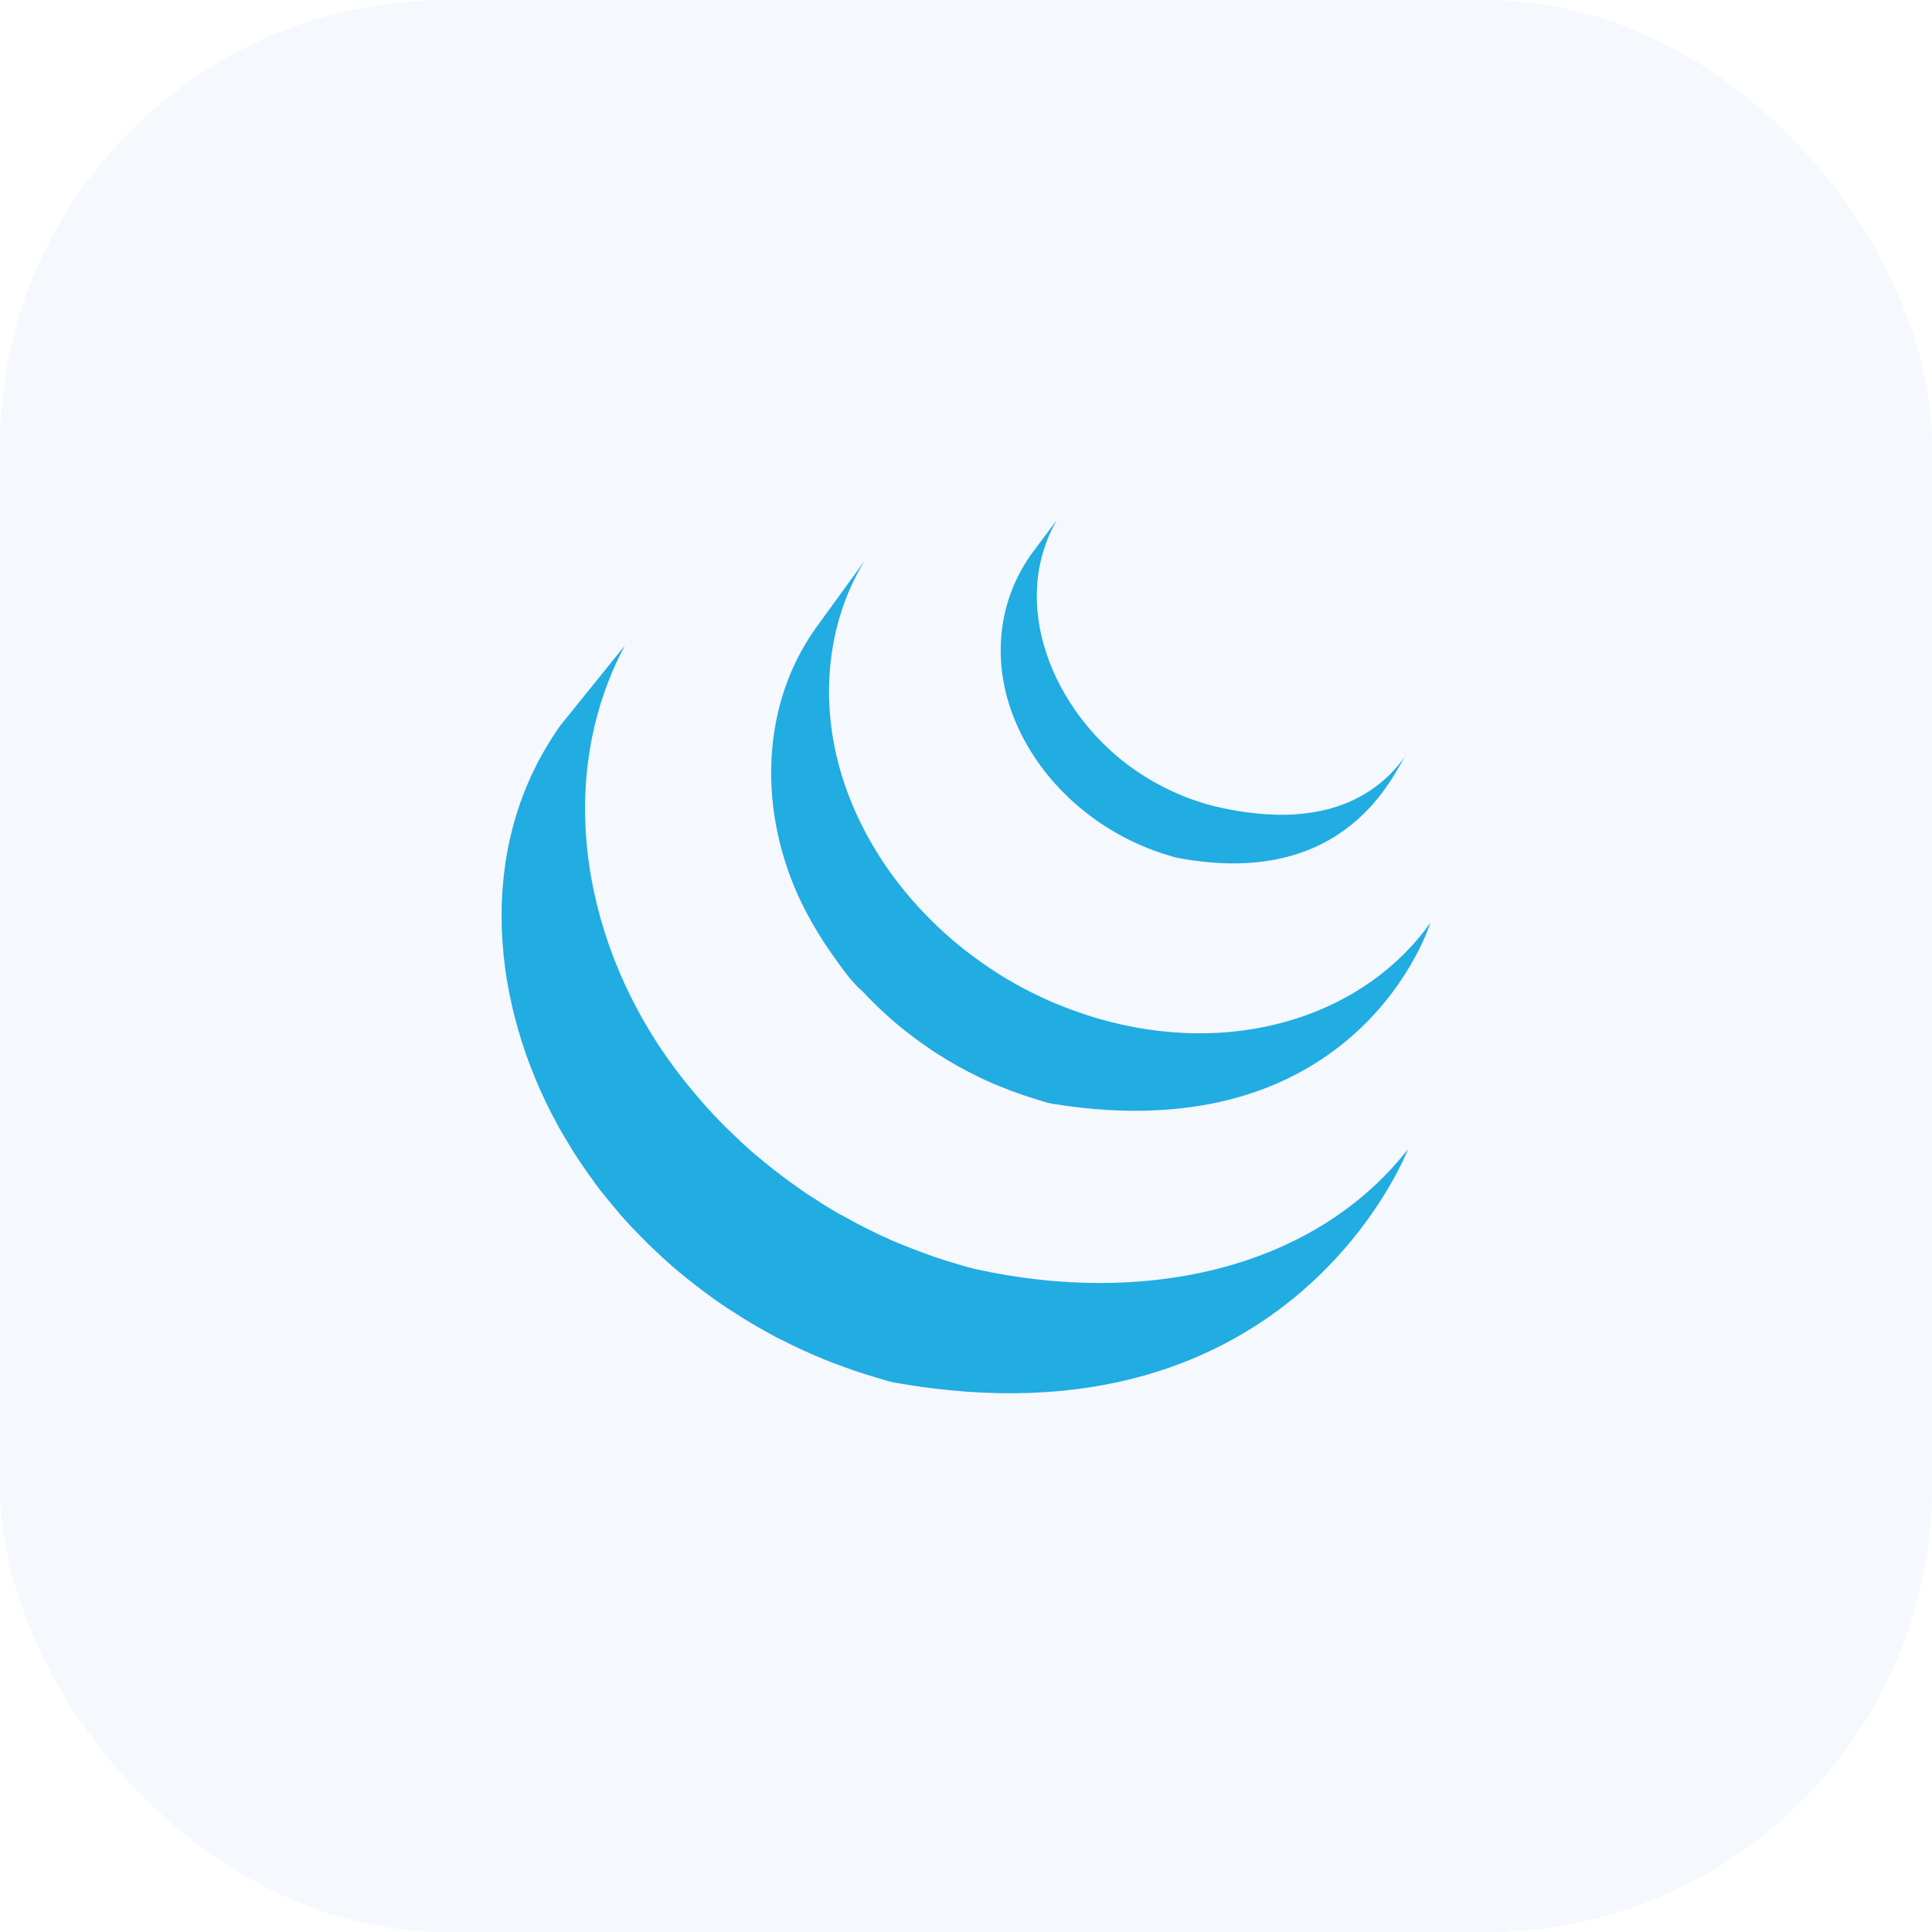
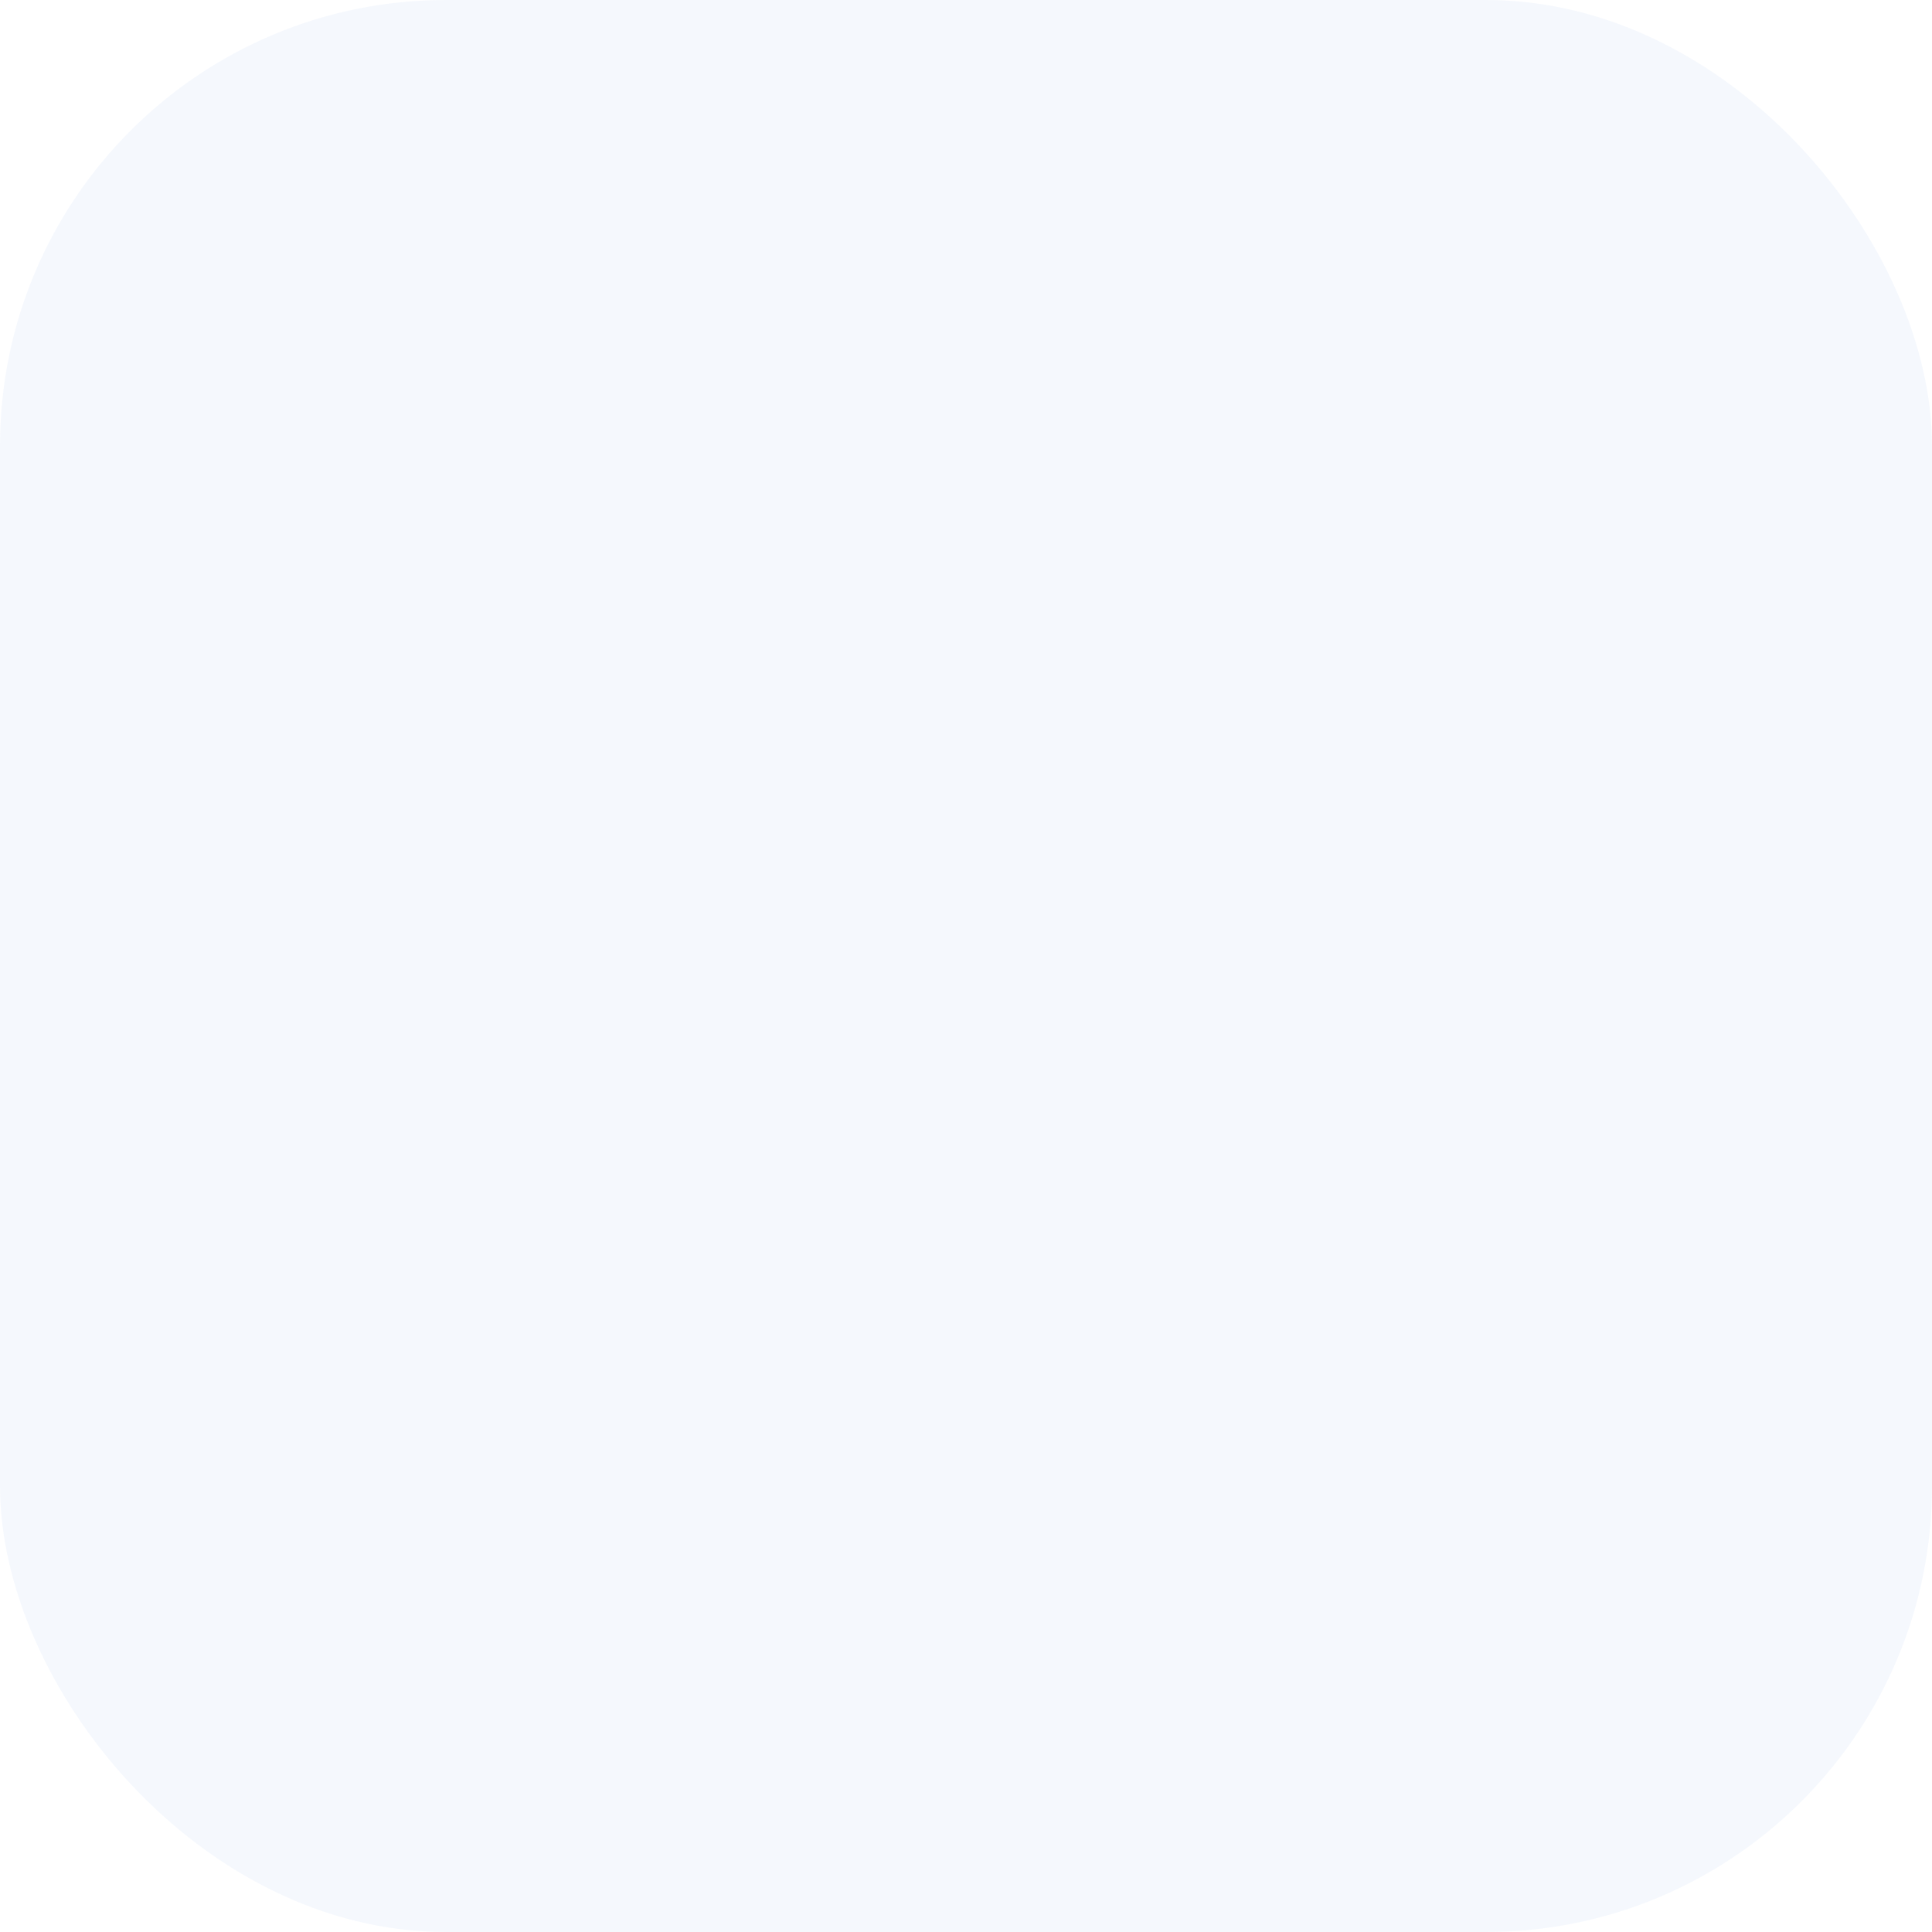
<svg xmlns="http://www.w3.org/2000/svg" width="104" height="104" viewBox="0 0 104 104" fill="none">
  <rect opacity="0.04" width="104" height="104" rx="24" fill="#0059CF" />
-   <path d="M56.882 28L55.47 29.894C53.583 32.605 53.405 35.971 54.714 38.965C56.094 42.141 58.917 44.639 62.218 45.82C62.355 45.87 62.493 45.915 62.63 45.96L62.815 46.017C63.011 46.077 63.202 46.144 63.403 46.181C72.529 47.901 75.006 41.614 75.664 40.687C73.495 43.734 69.849 44.461 65.378 43.401C65.026 43.318 64.641 43.198 64.302 43.081C63.864 42.928 63.434 42.753 63.017 42.556C62.222 42.185 61.467 41.729 60.764 41.212C56.764 38.249 54.273 32.602 56.882 28ZM46.529 30.206L43.916 33.806C40.714 38.301 40.89 44.321 43.386 49.076C43.805 49.873 44.273 50.644 44.798 51.38C45.278 52.051 45.818 52.852 46.453 53.39C46.685 53.638 46.923 53.881 47.168 54.12L47.361 54.3C47.599 54.526 47.841 54.748 48.092 54.964L48.117 54.989L48.126 54.997C48.403 55.234 48.691 55.461 48.983 55.686L49.176 55.834C49.469 56.052 49.77 56.269 50.075 56.473L50.1 56.498C50.234 56.589 50.376 56.673 50.512 56.76L50.706 56.883C50.924 57.02 51.145 57.15 51.369 57.277L51.462 57.334C51.656 57.443 51.852 57.55 52.05 57.654L52.26 57.761C52.397 57.83 52.534 57.899 52.672 57.966L52.731 57.998C53.013 58.134 53.298 58.26 53.588 58.384L53.781 58.458C54.014 58.553 54.242 58.65 54.479 58.737C54.579 58.774 54.68 58.808 54.781 58.843C54.994 58.921 55.212 58.993 55.428 59.065C55.526 59.095 55.626 59.125 55.722 59.155C56.031 59.248 56.335 59.365 56.655 59.417C73.183 62.089 77 49.675 77 49.675C73.56 54.51 66.897 56.815 59.79 55.014C59.473 54.933 59.157 54.847 58.849 54.751L58.571 54.661C58.351 54.591 58.133 54.516 57.916 54.439C57.817 54.403 57.72 54.37 57.622 54.333C57.385 54.245 57.148 54.15 56.916 54.054L56.722 53.98C56.433 53.855 56.148 53.724 55.865 53.587C55.72 53.518 55.572 53.444 55.428 53.373L55.185 53.25C54.999 53.152 54.811 53.05 54.63 52.947L54.504 52.873C54.28 52.744 54.058 52.616 53.84 52.479L53.638 52.348C53.495 52.257 53.35 52.163 53.21 52.069C52.904 51.864 52.611 51.647 52.319 51.43L52.117 51.282C49.005 48.886 46.535 45.607 45.361 41.892C44.132 38.039 44.399 33.716 46.529 30.206ZM33.63 34.758L30.176 39.038C25.749 45.247 26.299 53.327 29.68 59.926C29.761 60.083 29.849 60.238 29.932 60.393C29.986 60.493 30.029 60.592 30.084 60.688L30.184 60.861C30.242 60.966 30.302 61.062 30.361 61.164C30.468 61.346 30.579 61.526 30.689 61.705C30.75 61.804 30.803 61.902 30.865 62.001C30.988 62.193 31.116 62.384 31.243 62.575L31.403 62.812C31.58 63.069 31.764 63.322 31.949 63.575L31.957 63.6L32.05 63.723C32.211 63.94 32.378 64.151 32.546 64.362L32.731 64.592C32.881 64.776 33.038 64.959 33.193 65.141L33.361 65.346C33.57 65.585 33.783 65.819 33.999 66.052L34.016 66.068L34.042 66.093C34.253 66.318 34.47 66.537 34.689 66.757L34.89 66.962C35.061 67.129 35.237 67.291 35.411 67.454L35.621 67.651C35.855 67.864 36.087 68.078 36.327 68.282L36.344 68.29L36.462 68.397C36.673 68.575 36.891 68.748 37.109 68.922L37.369 69.127C37.546 69.265 37.725 69.403 37.907 69.537L38.193 69.75C38.392 69.894 38.596 70.04 38.798 70.177L39.016 70.324L39.075 70.365C39.268 70.494 39.468 70.618 39.663 70.743L39.916 70.907C40.217 71.092 40.522 71.278 40.832 71.456L41.084 71.595C41.311 71.723 41.534 71.851 41.764 71.973C41.889 72.039 42.025 72.097 42.151 72.161C42.314 72.245 42.472 72.326 42.638 72.407L42.756 72.465L42.949 72.555C43.207 72.675 43.468 72.794 43.731 72.908L43.899 72.981C44.198 73.11 44.501 73.233 44.806 73.35L45.025 73.432C45.309 73.539 45.595 73.646 45.882 73.744L45.991 73.785C46.308 73.892 46.628 73.991 46.949 74.088L47.176 74.154C47.503 74.251 47.823 74.364 48.159 74.425C69.567 78.235 75.79 61.869 75.79 61.869C70.569 68.51 61.297 70.265 52.512 68.315C52.179 68.242 51.854 68.137 51.529 68.044L51.285 67.971C50.969 67.876 50.657 67.781 50.344 67.675L50.218 67.626C49.939 67.531 49.66 67.427 49.386 67.323L49.151 67.233C48.848 67.116 48.548 66.998 48.252 66.872L48.067 66.798C47.812 66.685 47.563 66.571 47.311 66.454L47.092 66.347C46.895 66.254 46.706 66.159 46.512 66.06C46.381 65.994 46.247 65.924 46.117 65.855C45.88 65.729 45.644 65.601 45.411 65.469L45.176 65.346C44.866 65.169 44.562 64.983 44.26 64.797L44.017 64.633C43.798 64.495 43.577 64.358 43.361 64.215L43.159 64.067C42.949 63.924 42.74 63.78 42.538 63.633L42.269 63.436C42.082 63.297 41.898 63.153 41.714 63.009L41.462 62.812C41.228 62.625 41.001 62.44 40.773 62.246L40.697 62.189C40.451 61.978 40.205 61.758 39.966 61.541L39.764 61.344C39.588 61.18 39.415 61.014 39.243 60.844L39.033 60.647C38.816 60.429 38.603 60.207 38.395 59.983L38.361 59.95C38.14 59.714 37.926 59.473 37.714 59.229L37.546 59.032C37.387 58.846 37.229 58.655 37.075 58.466L36.907 58.261C36.722 58.028 36.535 57.791 36.361 57.556C31.484 51.065 29.732 42.109 33.63 34.758Z" fill="#21ACE2" />
</svg>